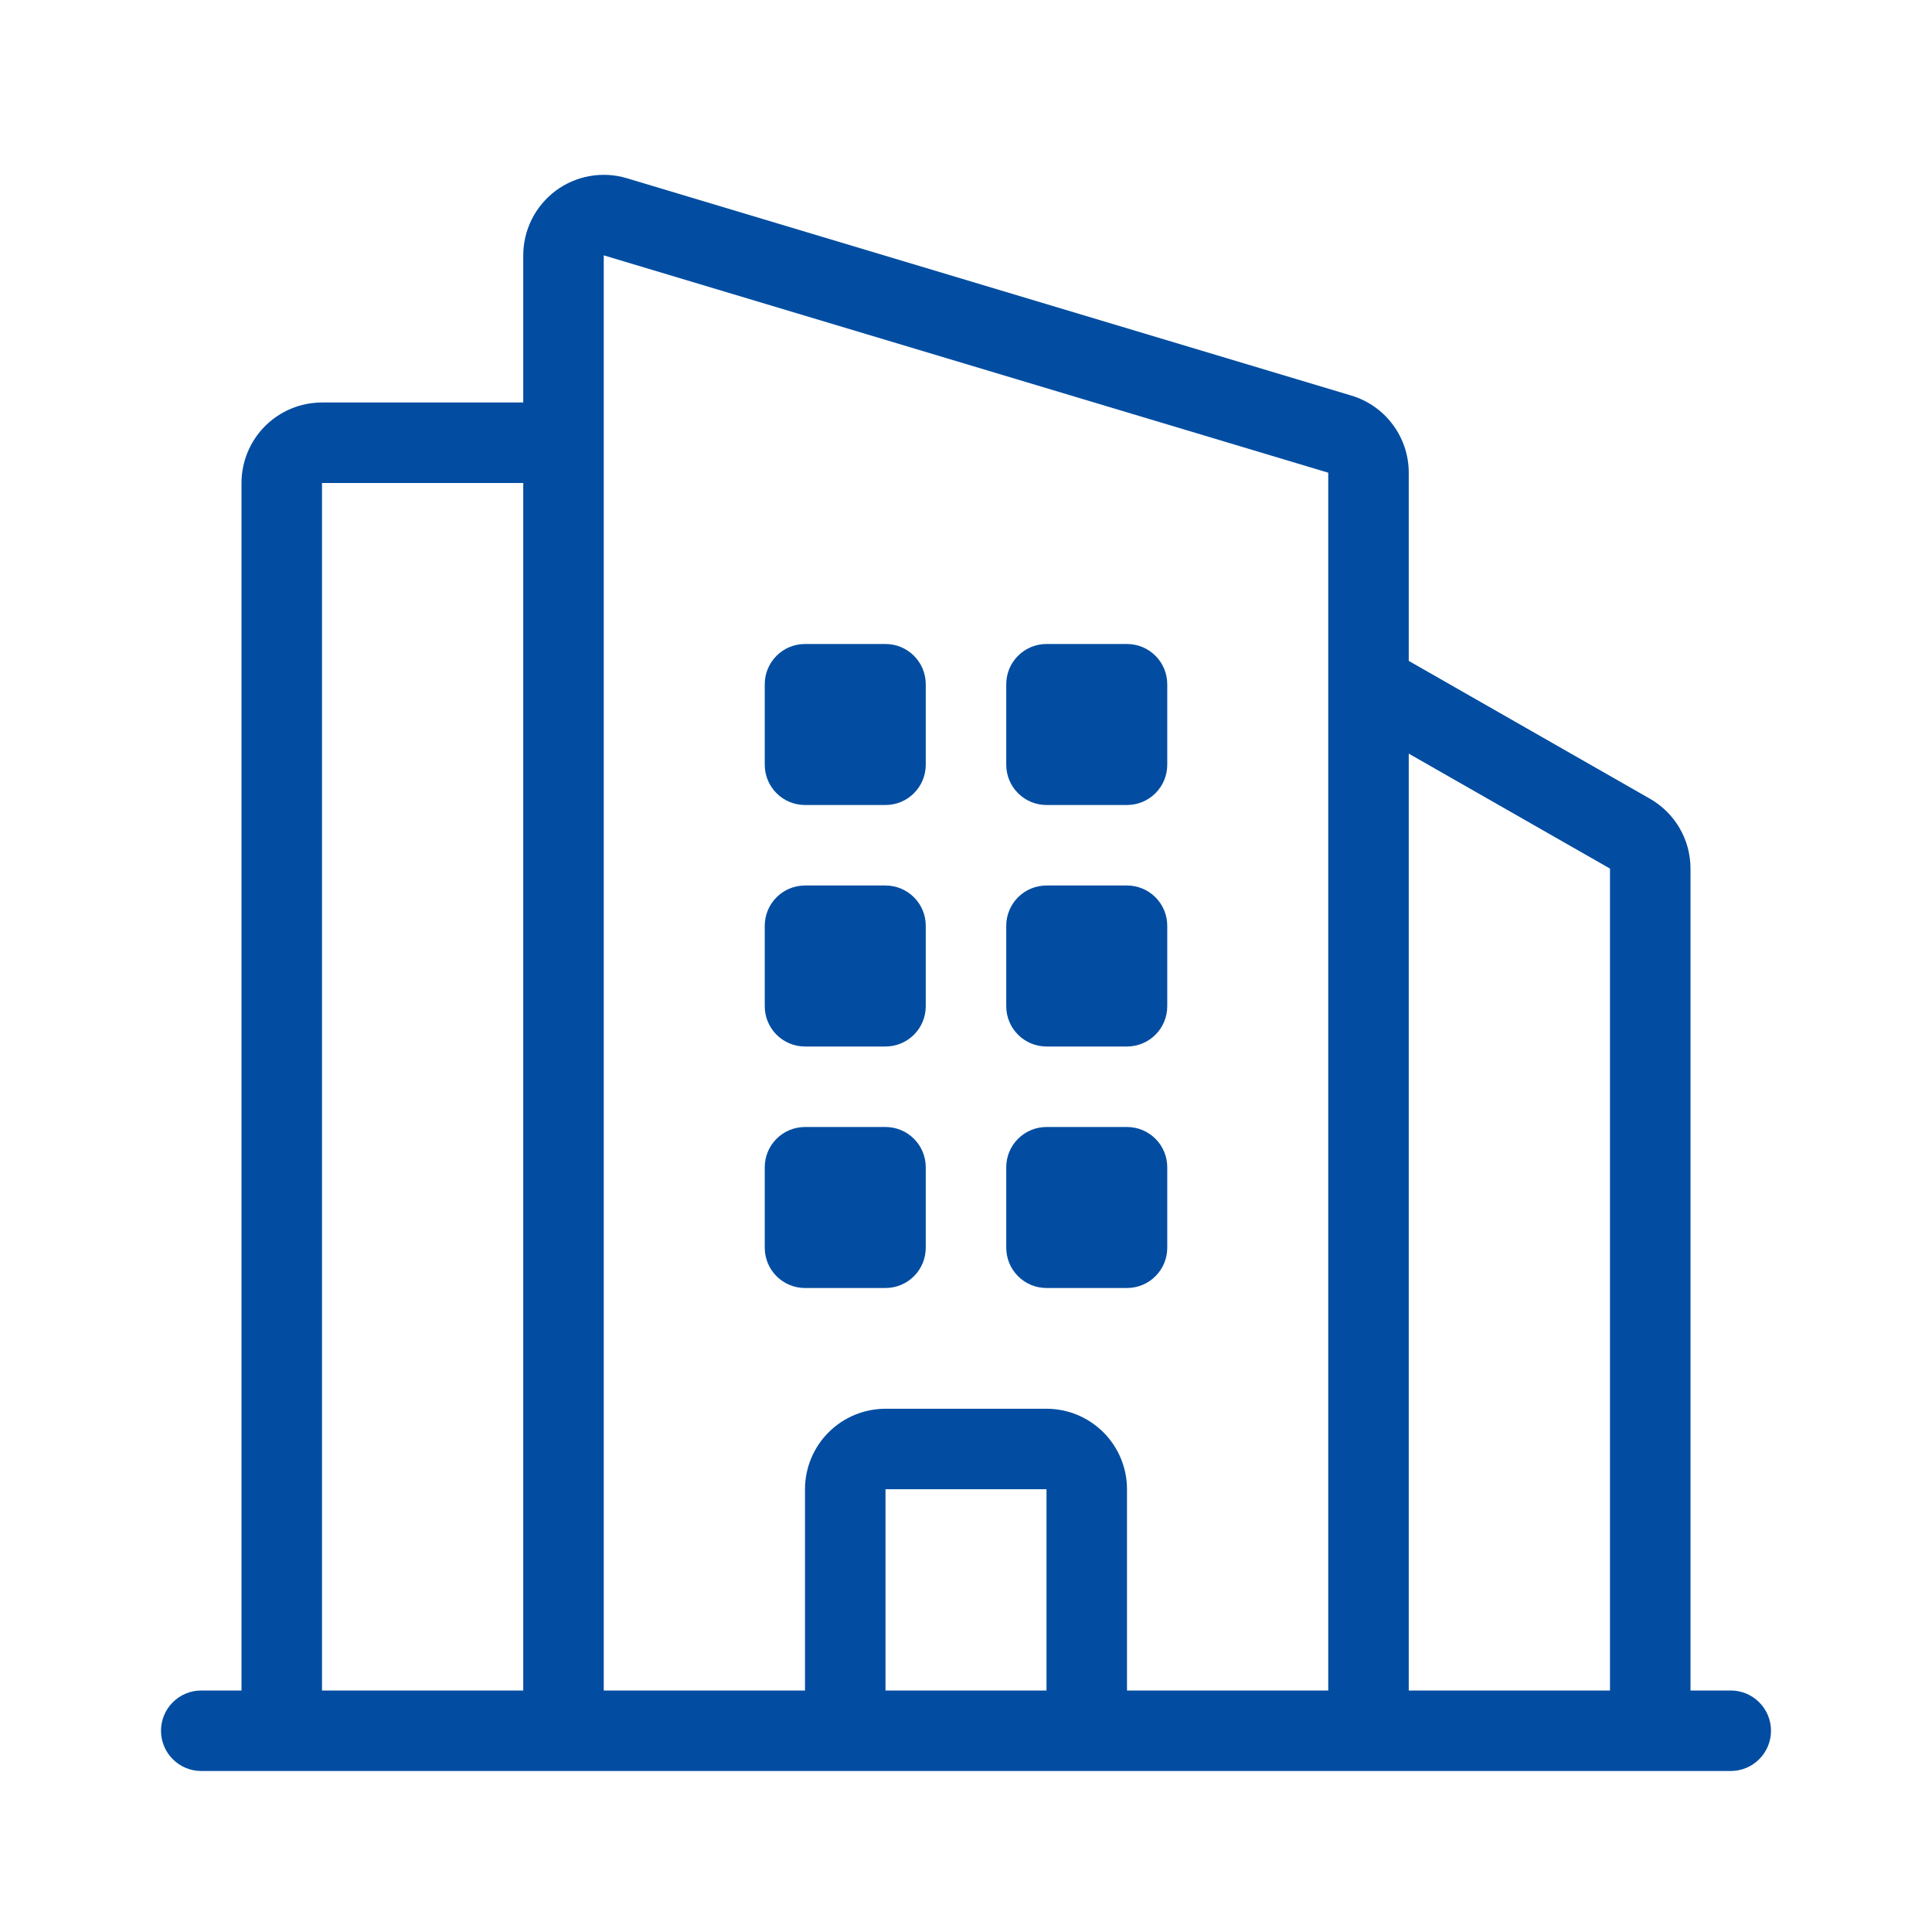
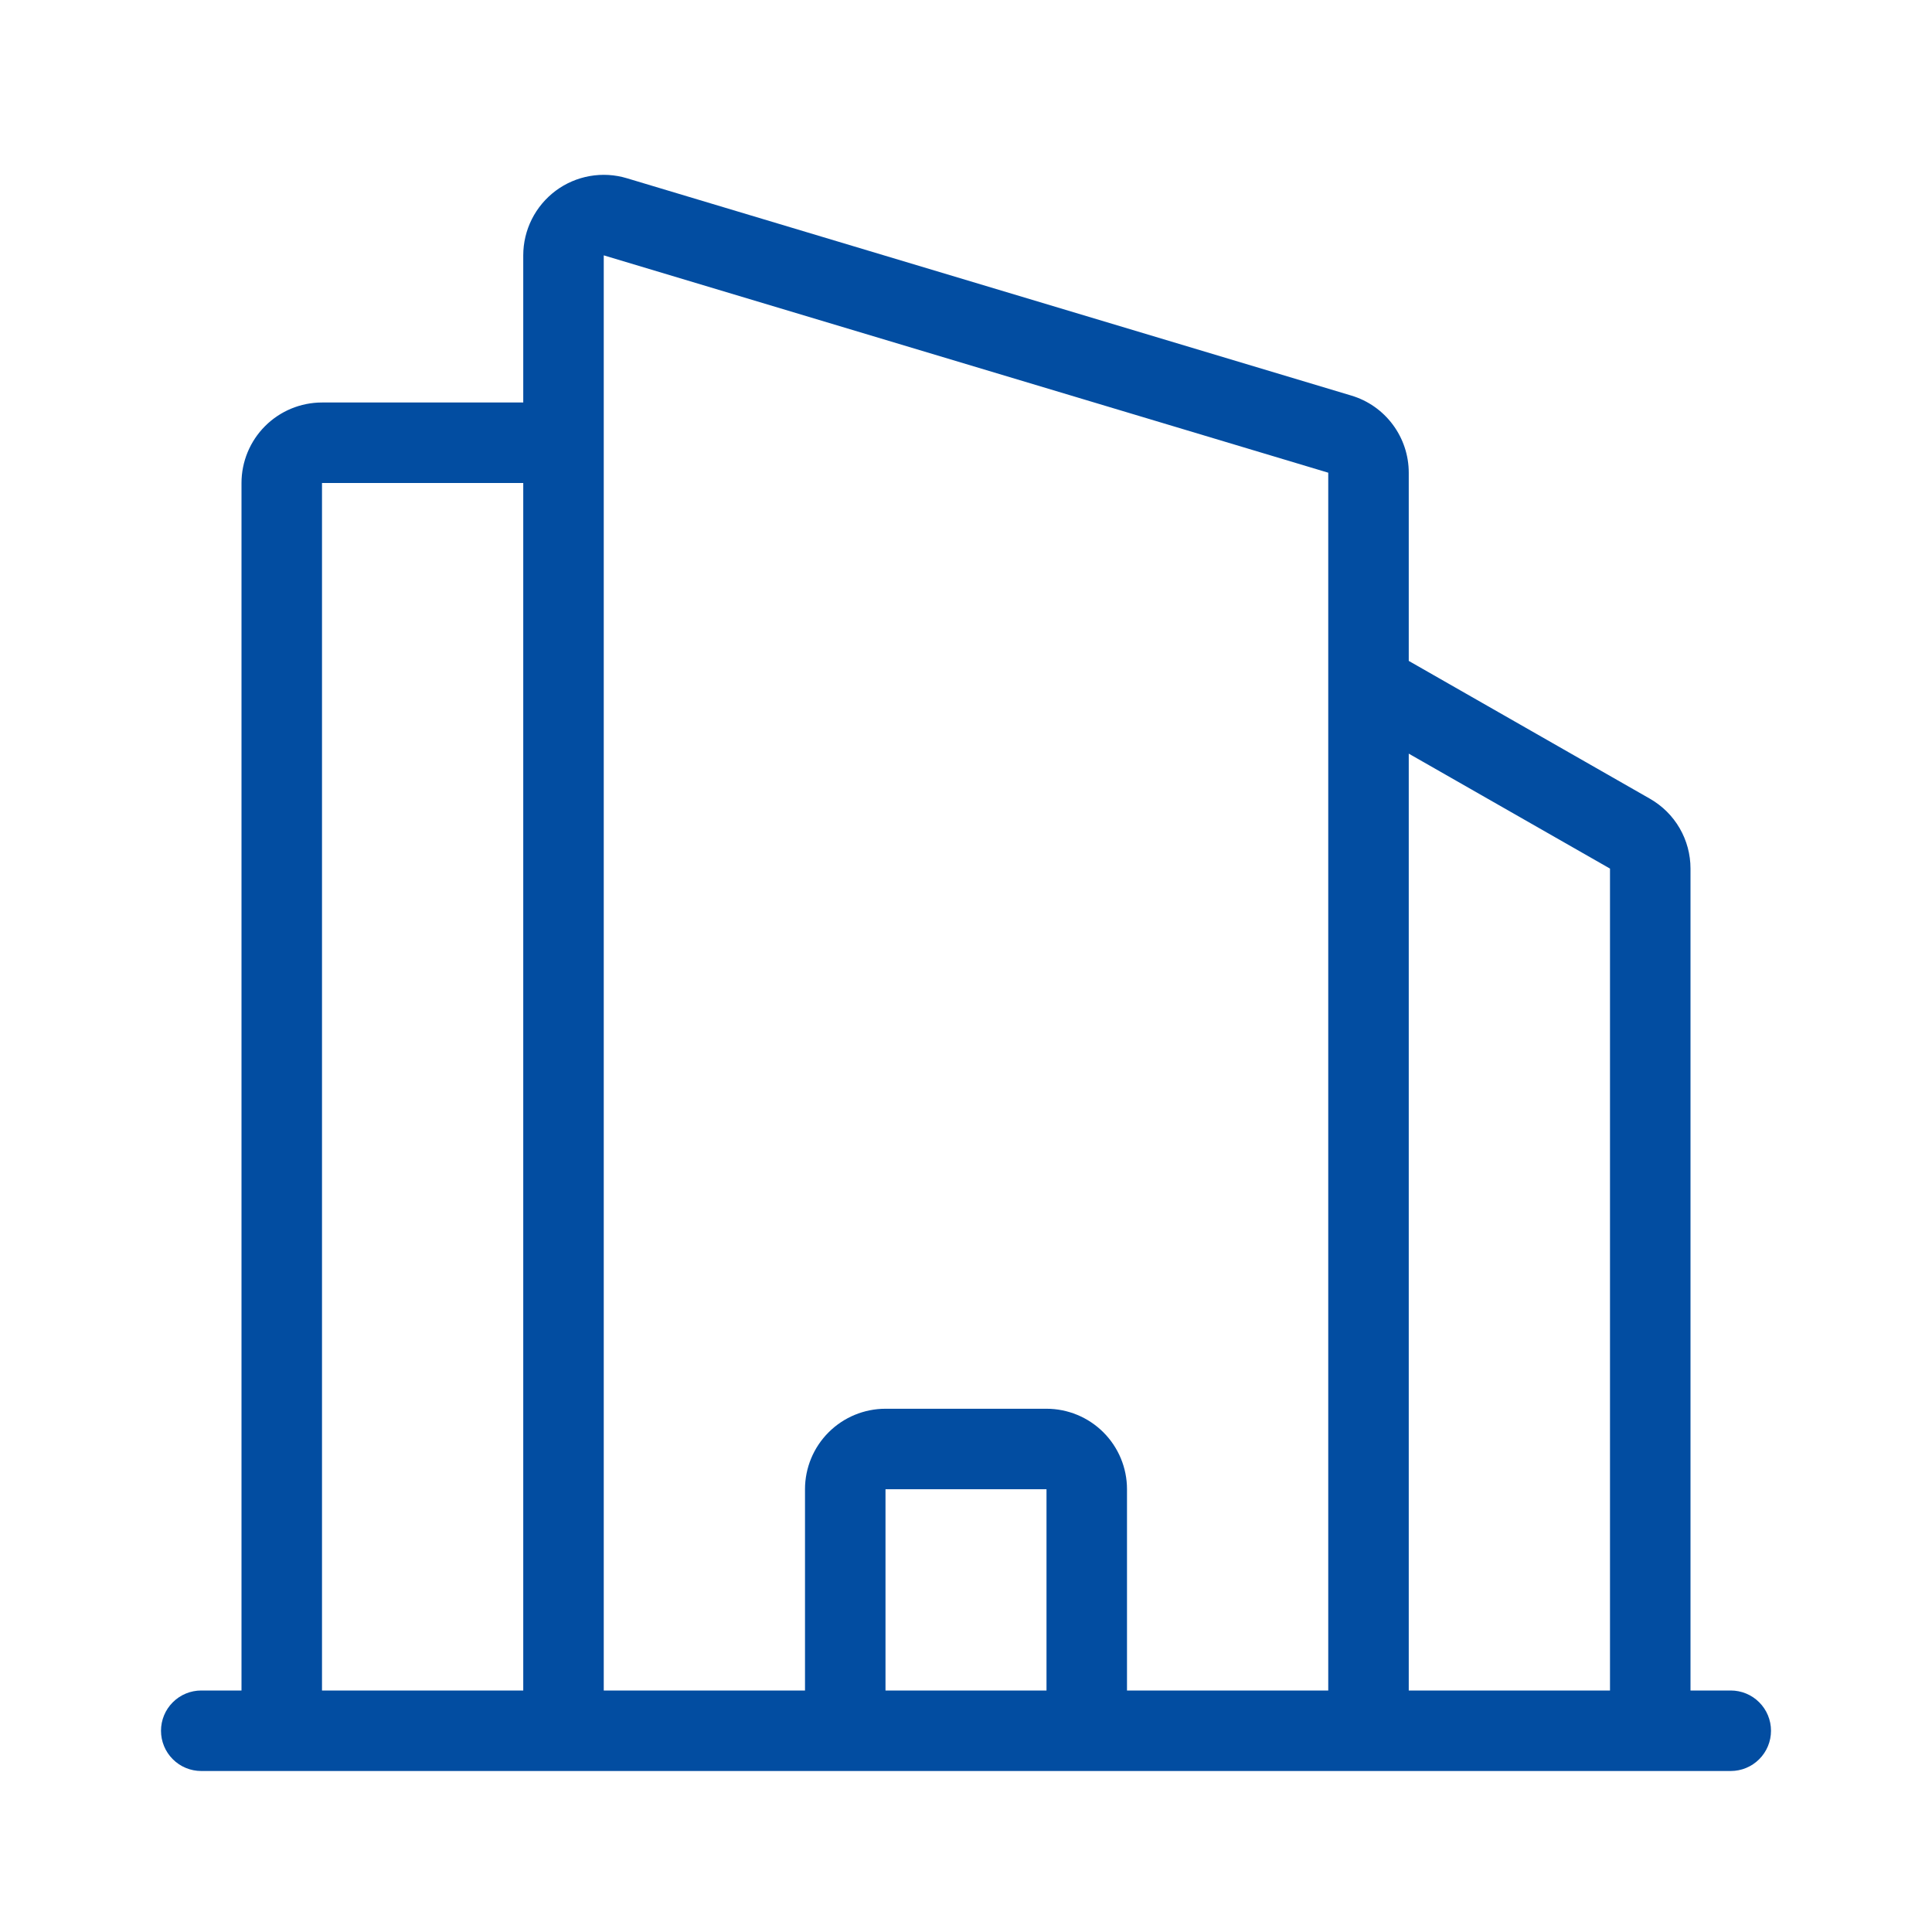
<svg xmlns="http://www.w3.org/2000/svg" width="48" height="48" viewBox="0 0 48 48" fill="none">
-   <path d="M20 16C19.735 16 19.48 16.105 19.293 16.293C19.105 16.48 19 16.735 19 17V19C19 19.265 19.105 19.52 19.293 19.707C19.48 19.895 19.735 20 20 20H22C22.265 20 22.52 19.895 22.707 19.707C22.895 19.52 23 19.265 23 19V17C23 16.735 22.895 16.48 22.707 16.293C22.52 16.105 22.265 16 22 16H20ZM19 23C19 22.735 19.105 22.48 19.293 22.293C19.48 22.105 19.735 22 20 22H22C22.265 22 22.52 22.105 22.707 22.293C22.895 22.48 23 22.735 23 23V25C23 25.265 22.895 25.52 22.707 25.707C22.52 25.895 22.265 26 22 26H20C19.735 26 19.48 25.895 19.293 25.707C19.105 25.52 19 25.265 19 25V23ZM20 28C19.735 28 19.48 28.105 19.293 28.293C19.105 28.48 19 28.735 19 29V31C19 31.265 19.105 31.52 19.293 31.707C19.48 31.895 19.735 32 20 32H22C22.265 32 22.52 31.895 22.707 31.707C22.895 31.52 23 31.265 23 31V29C23 28.735 22.895 28.48 22.707 28.293C22.52 28.105 22.265 28 22 28H20ZM25 17C25 16.735 25.105 16.48 25.293 16.293C25.48 16.105 25.735 16 26 16H28C28.265 16 28.52 16.105 28.707 16.293C28.895 16.48 29 16.735 29 17V19C29 19.265 28.895 19.52 28.707 19.707C28.52 19.895 28.265 20 28 20H26C25.735 20 25.48 19.895 25.293 19.707C25.105 19.52 25 19.265 25 19V17ZM26 22C25.735 22 25.48 22.105 25.293 22.293C25.105 22.48 25 22.735 25 23V25C25 25.265 25.105 25.52 25.293 25.707C25.48 25.895 25.735 26 26 26H28C28.265 26 28.52 25.895 28.707 25.707C28.895 25.52 29 25.265 29 25V23C29 22.735 28.895 22.48 28.707 22.293C28.52 22.105 28.265 22 28 22H26ZM25 29C25 28.735 25.105 28.48 25.293 28.293C25.48 28.105 25.735 28 26 28H28C28.265 28 28.52 28.105 28.707 28.293C28.895 28.48 29 28.735 29 29V31C29 31.265 28.895 31.52 28.707 31.707C28.52 31.895 28.265 32 28 32H26C25.735 32 25.48 31.895 25.293 31.707C25.105 31.52 25 31.265 25 31V29Z" fill="#024DA1" />
  <path fill-rule="evenodd" clip-rule="evenodd" d="M13 6.344C13 6.032 13.073 5.725 13.213 5.446C13.353 5.168 13.556 4.926 13.806 4.739C14.056 4.553 14.346 4.428 14.653 4.374C14.96 4.32 15.275 4.338 15.574 4.428L33.574 9.828C33.986 9.951 34.347 10.204 34.604 10.55C34.861 10.895 35 11.314 35 11.744V16.42L40.992 19.844C41.298 20.019 41.553 20.271 41.73 20.576C41.907 20.881 42 21.227 42 21.58V42H43C43.265 42 43.52 42.105 43.707 42.293C43.895 42.48 44 42.735 44 43C44 43.265 43.895 43.52 43.707 43.707C43.52 43.895 43.265 44 43 44H5C4.735 44 4.48 43.895 4.293 43.707C4.105 43.52 4 43.265 4 43C4 42.735 4.105 42.48 4.293 42.293C4.48 42.105 4.735 42 5 42H6V12C6 11.47 6.211 10.961 6.586 10.586C6.961 10.211 7.47 10 8 10H13V6.344ZM40 42V21.58L35 18.724V42H40ZM33 16.98V42H28V37C28 36.469 27.789 35.961 27.414 35.586C27.039 35.211 26.53 35 26 35H22C21.47 35 20.961 35.211 20.586 35.586C20.211 35.961 20 36.469 20 37V42H15V6.344L33 11.744V16.98ZM13 42H8V12H13V42ZM22 42H26V37H22V42Z" fill="#024DA1" />
</svg>